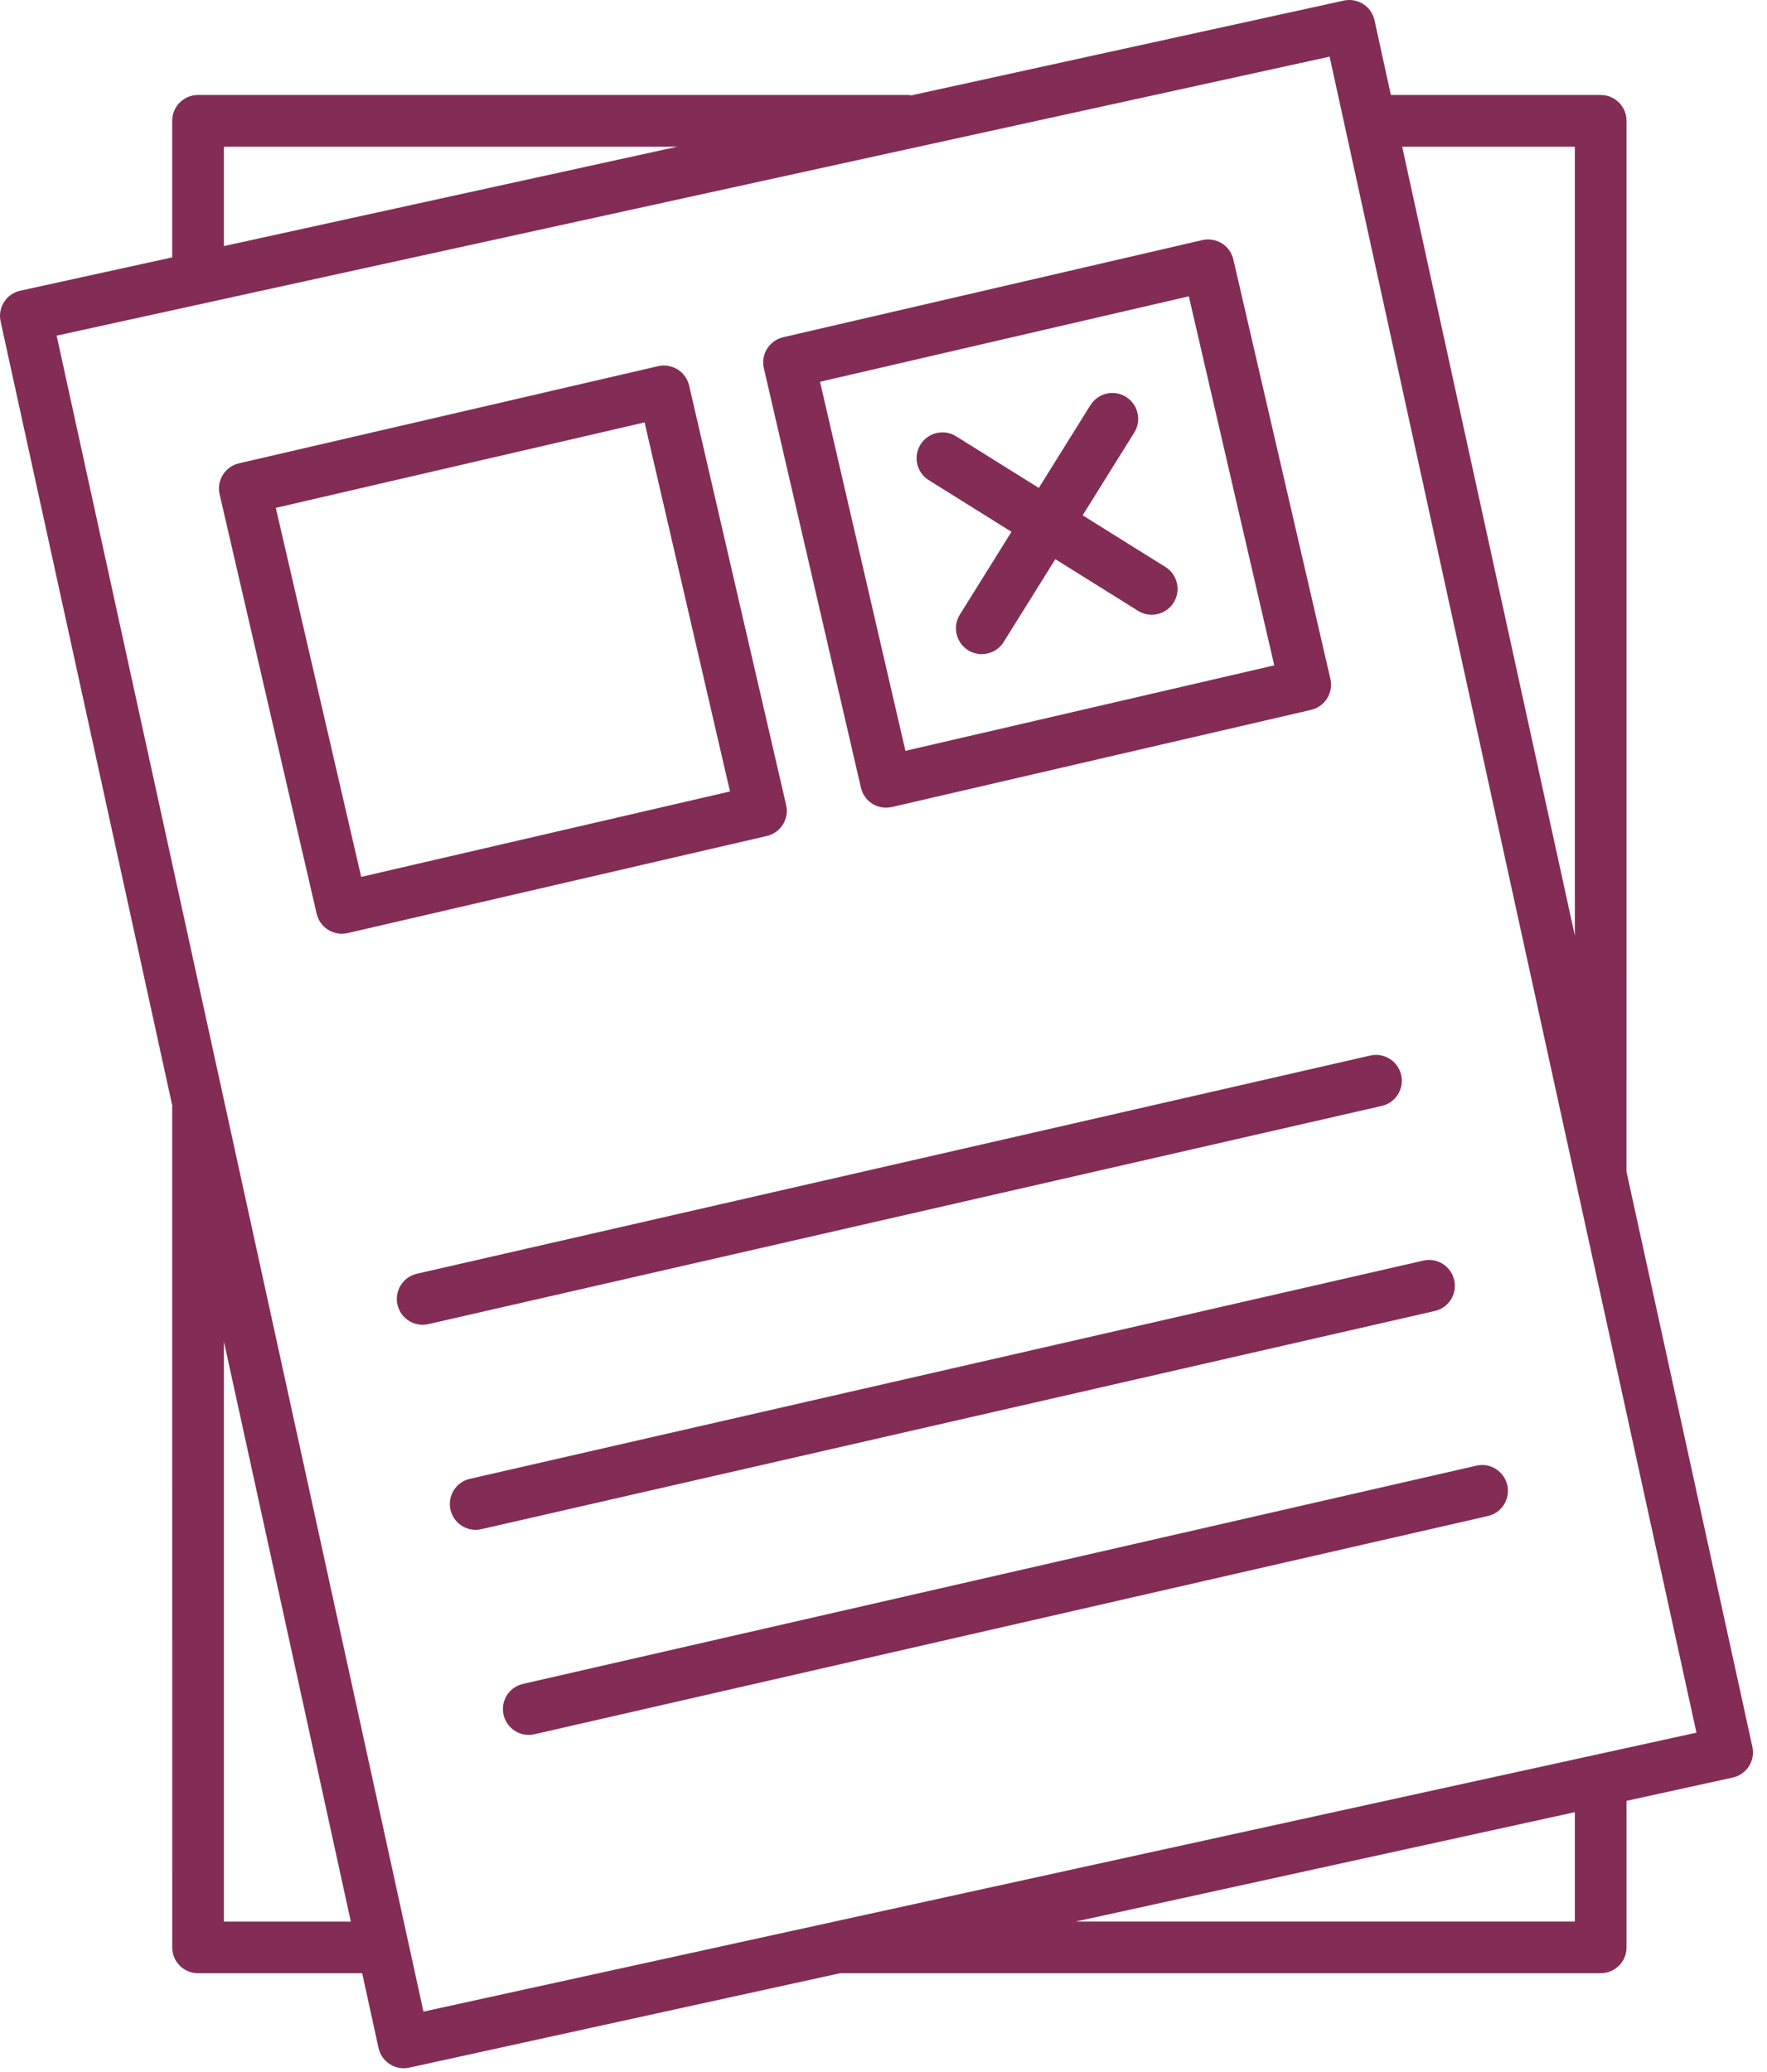
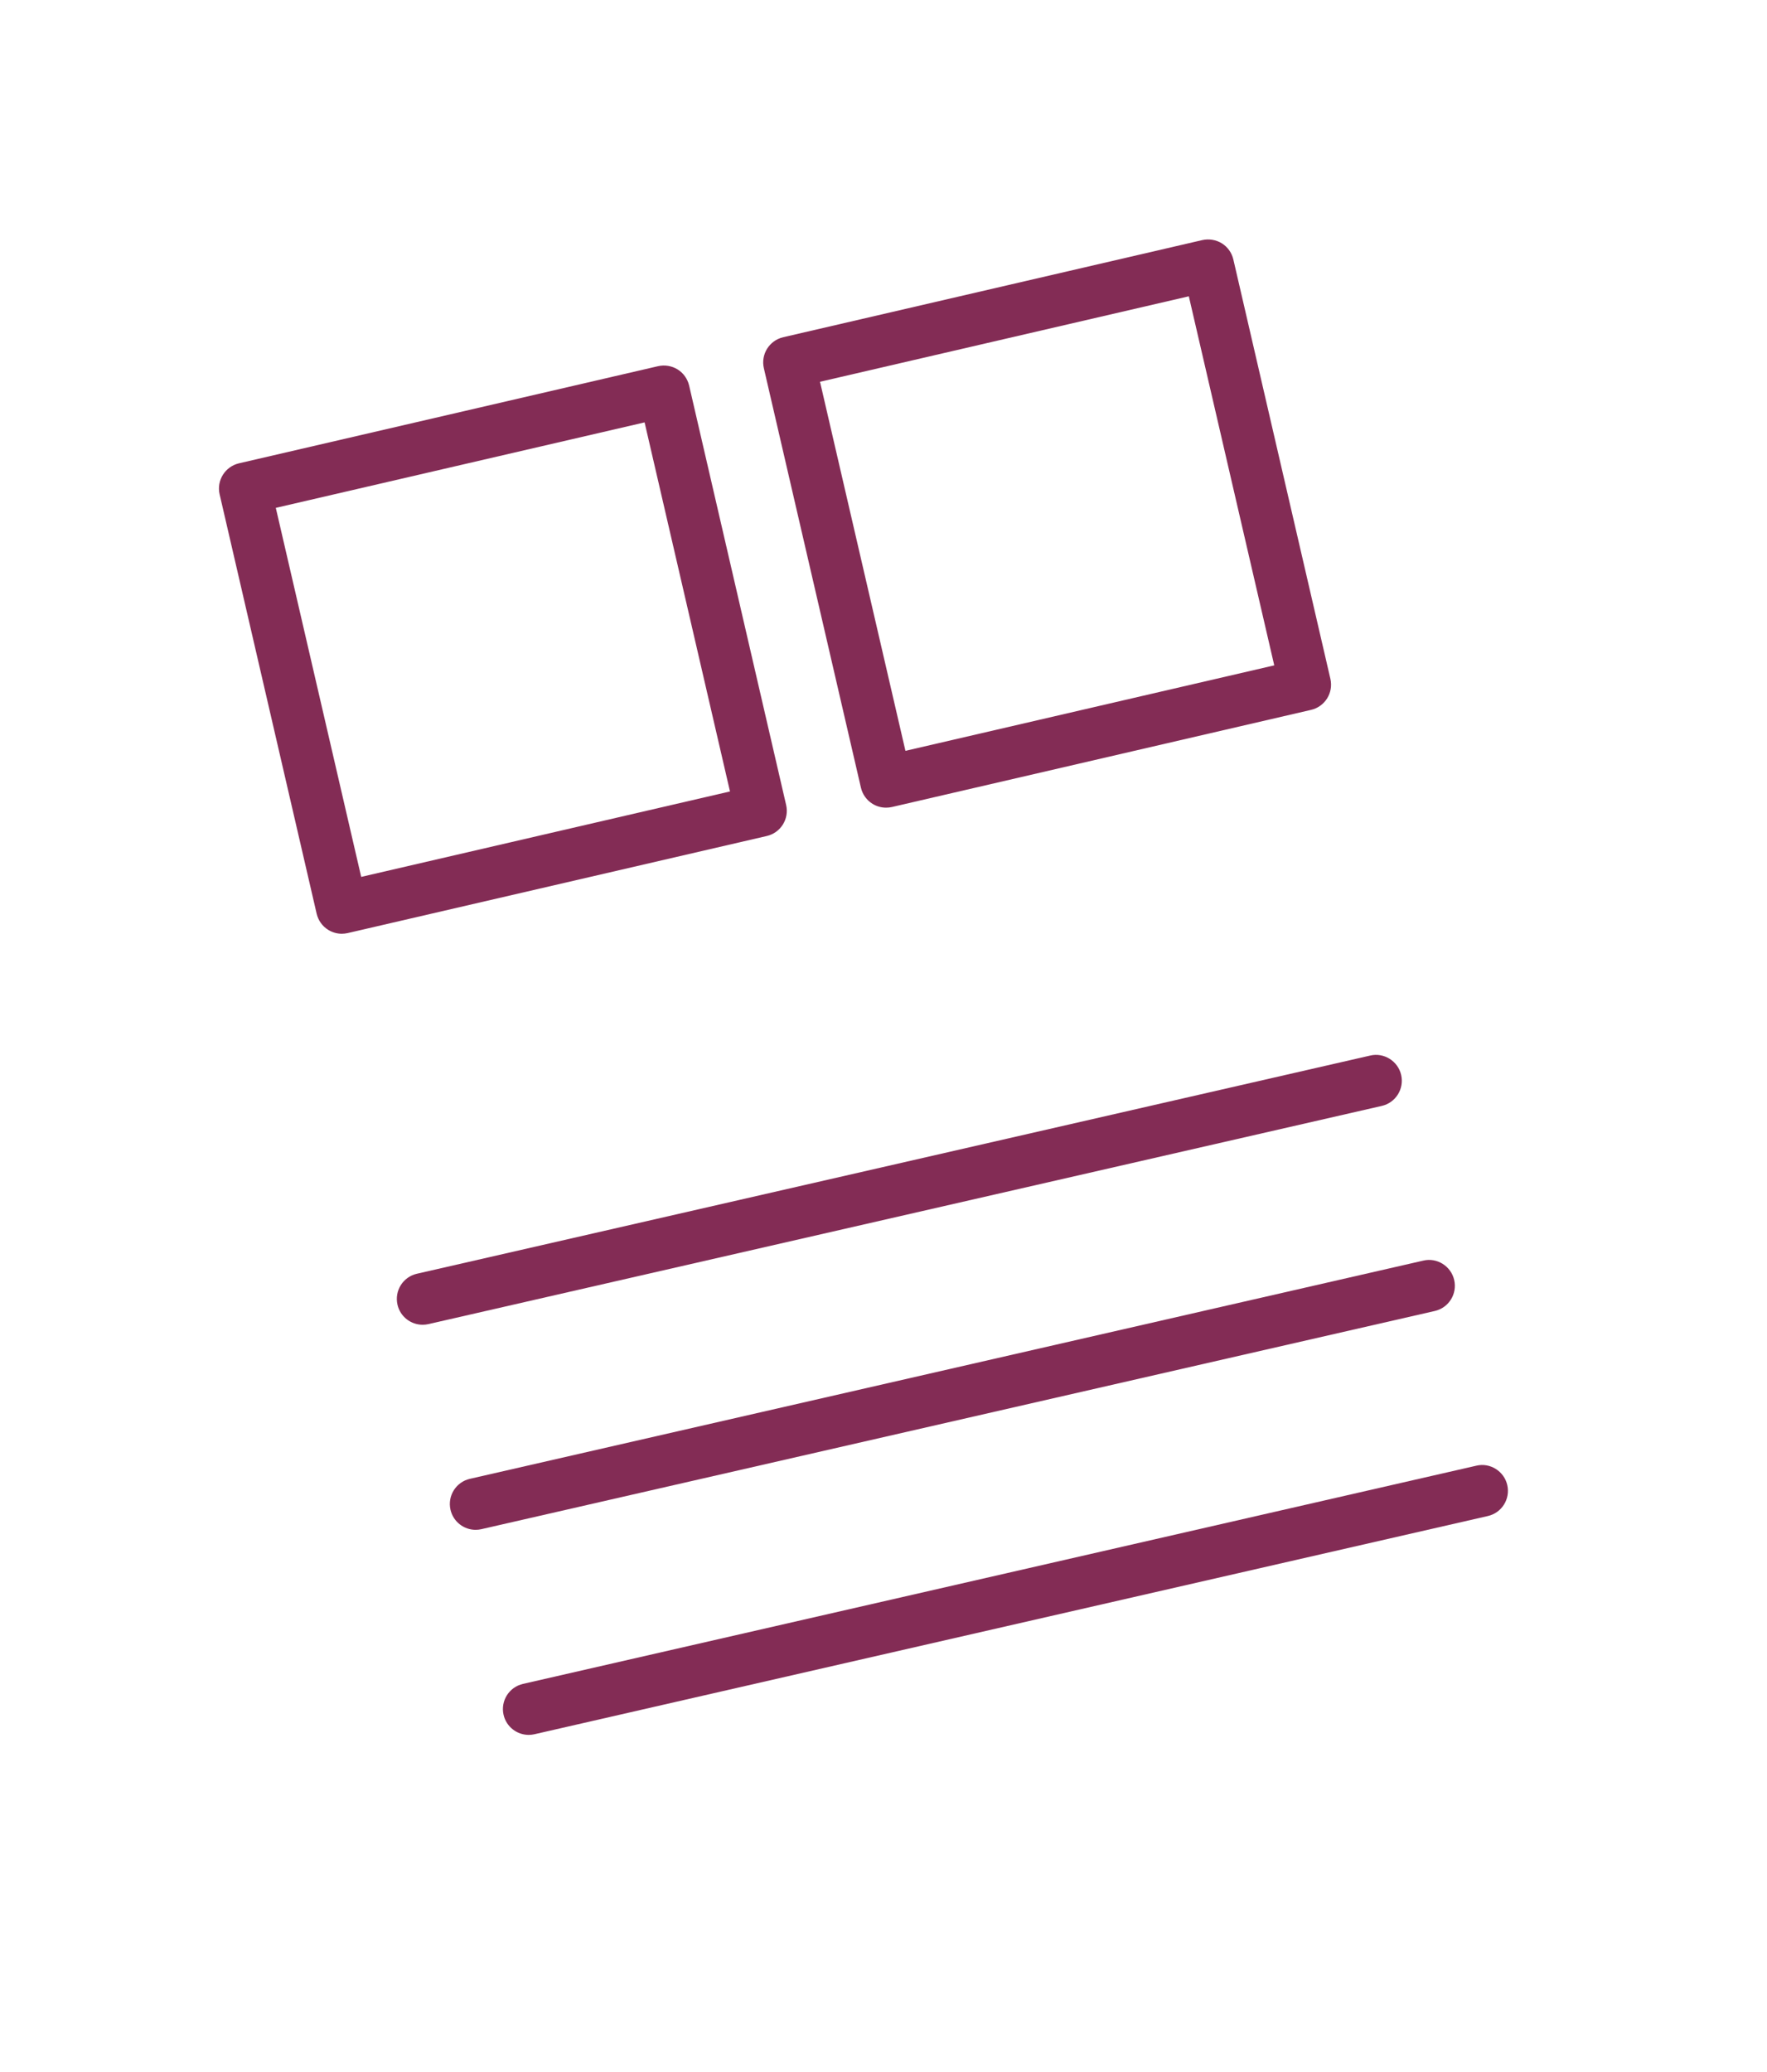
<svg xmlns="http://www.w3.org/2000/svg" width="58" height="68" viewBox="0 0 58 68" fill="none">
-   <path d="M5.653 63.91C5.653 64.379 6.032 64.758 6.501 64.758H11.888L12.425 67.21C12.473 67.429 12.606 67.621 12.796 67.742C12.933 67.831 13.092 67.876 13.253 67.876C13.313 67.876 13.375 67.87 13.434 67.856L27.572 64.758H52.541C53.009 64.758 53.389 64.379 53.389 63.91V59.1L56.873 58.337C57.331 58.237 57.621 57.784 57.52 57.327L53.388 38.453L53.389 3.965C53.389 3.497 53.01 3.117 52.541 3.117H45.654L45.117 0.666C45.069 0.447 44.936 0.254 44.746 0.134C44.556 0.012 44.326 -0.028 44.108 0.02L29.904 3.132C29.877 3.13 29.855 3.117 29.828 3.117H6.5C6.032 3.117 5.652 3.496 5.652 3.965V8.447L0.666 9.54C0.209 9.64 -0.081 10.092 0.02 10.549L5.657 36.297C5.657 36.304 5.652 36.31 5.652 36.318L5.653 63.91ZM51.693 63.062H35.31L51.693 59.472V63.062ZM51.693 4.814V30.705L46.025 4.814H51.693ZM7.349 4.814H22.235L7.349 8.076V4.814ZM43.643 1.859L55.684 56.863L13.9 66.018L1.859 11.015L43.643 1.859ZM11.516 63.064H7.349V44.025L11.516 63.064Z" fill="#832C55" />
  <path d="M25.804 26.418L22.62 12.653C22.568 12.434 22.433 12.243 22.242 12.124C22.051 12.006 21.821 11.968 21.602 12.017L7.845 15.205C7.389 15.311 7.104 15.766 7.209 16.223L10.394 29.987C10.446 30.206 10.58 30.396 10.771 30.515C10.908 30.6 11.063 30.644 11.22 30.644C11.284 30.644 11.349 30.636 11.412 30.622L25.169 27.436C25.626 27.33 25.91 26.875 25.804 26.418L25.804 26.418ZM11.856 28.778L9.053 16.667L21.158 13.862L23.961 25.974L11.856 28.778Z" fill="#832C55" />
  <path d="M28.259 25.85C28.31 26.069 28.445 26.259 28.636 26.378C28.772 26.463 28.928 26.506 29.085 26.506C29.149 26.506 29.213 26.499 29.276 26.485L43.034 23.297C43.49 23.192 43.774 22.736 43.669 22.279L40.483 8.514C40.431 8.295 40.297 8.105 40.106 7.986C39.914 7.868 39.684 7.831 39.465 7.879L25.708 11.067C25.252 11.173 24.967 11.628 25.073 12.085L28.259 25.85ZM39.022 9.724L41.826 21.836L29.72 24.641L26.916 12.529L39.022 9.724Z" fill="#832C55" />
-   <path d="M30.485 15.757L33.201 17.453L31.506 20.171C31.258 20.568 31.38 21.091 31.777 21.339C31.917 21.426 32.072 21.467 32.225 21.467C32.508 21.467 32.785 21.326 32.945 21.068L34.64 18.351L37.355 20.046C37.494 20.133 37.65 20.175 37.803 20.175C38.087 20.175 38.362 20.033 38.524 19.775C38.772 19.378 38.65 18.856 38.253 18.607L35.537 16.912L37.232 14.194C37.479 13.796 37.358 13.273 36.961 13.026C36.563 12.777 36.04 12.9 35.792 13.297L34.098 16.013L31.383 14.318C30.987 14.07 30.463 14.192 30.214 14.589C29.967 14.985 30.088 15.509 30.485 15.757V15.757Z" fill="#832C55" />
  <path d="M16.529 56.277C16.619 56.67 16.968 56.936 17.355 56.936C17.418 56.936 17.482 56.929 17.545 56.914L48.838 49.753C49.295 49.649 49.579 49.194 49.475 48.738C49.371 48.281 48.91 47.993 48.46 48.101L17.168 55.262C16.71 55.366 16.425 55.821 16.529 56.277V56.277Z" fill="#832C55" />
  <path d="M14.787 49.547C14.877 49.94 15.226 50.206 15.613 50.206C15.676 50.206 15.74 50.199 15.803 50.184L47.096 43.024C47.553 42.919 47.837 42.465 47.733 42.009C47.629 41.551 47.168 41.263 46.718 41.371L15.425 48.532C14.968 48.636 14.683 49.091 14.787 49.547V49.547Z" fill="#832C55" />
  <path d="M45.355 36.294C45.812 36.19 46.096 35.735 45.992 35.279C45.888 34.822 45.427 34.535 44.977 34.641L13.684 41.802C13.227 41.906 12.943 42.361 13.047 42.817C13.136 43.211 13.486 43.476 13.873 43.476C13.935 43.476 13.999 43.469 14.062 43.455L45.355 36.294Z" fill="#832C55" />
</svg>